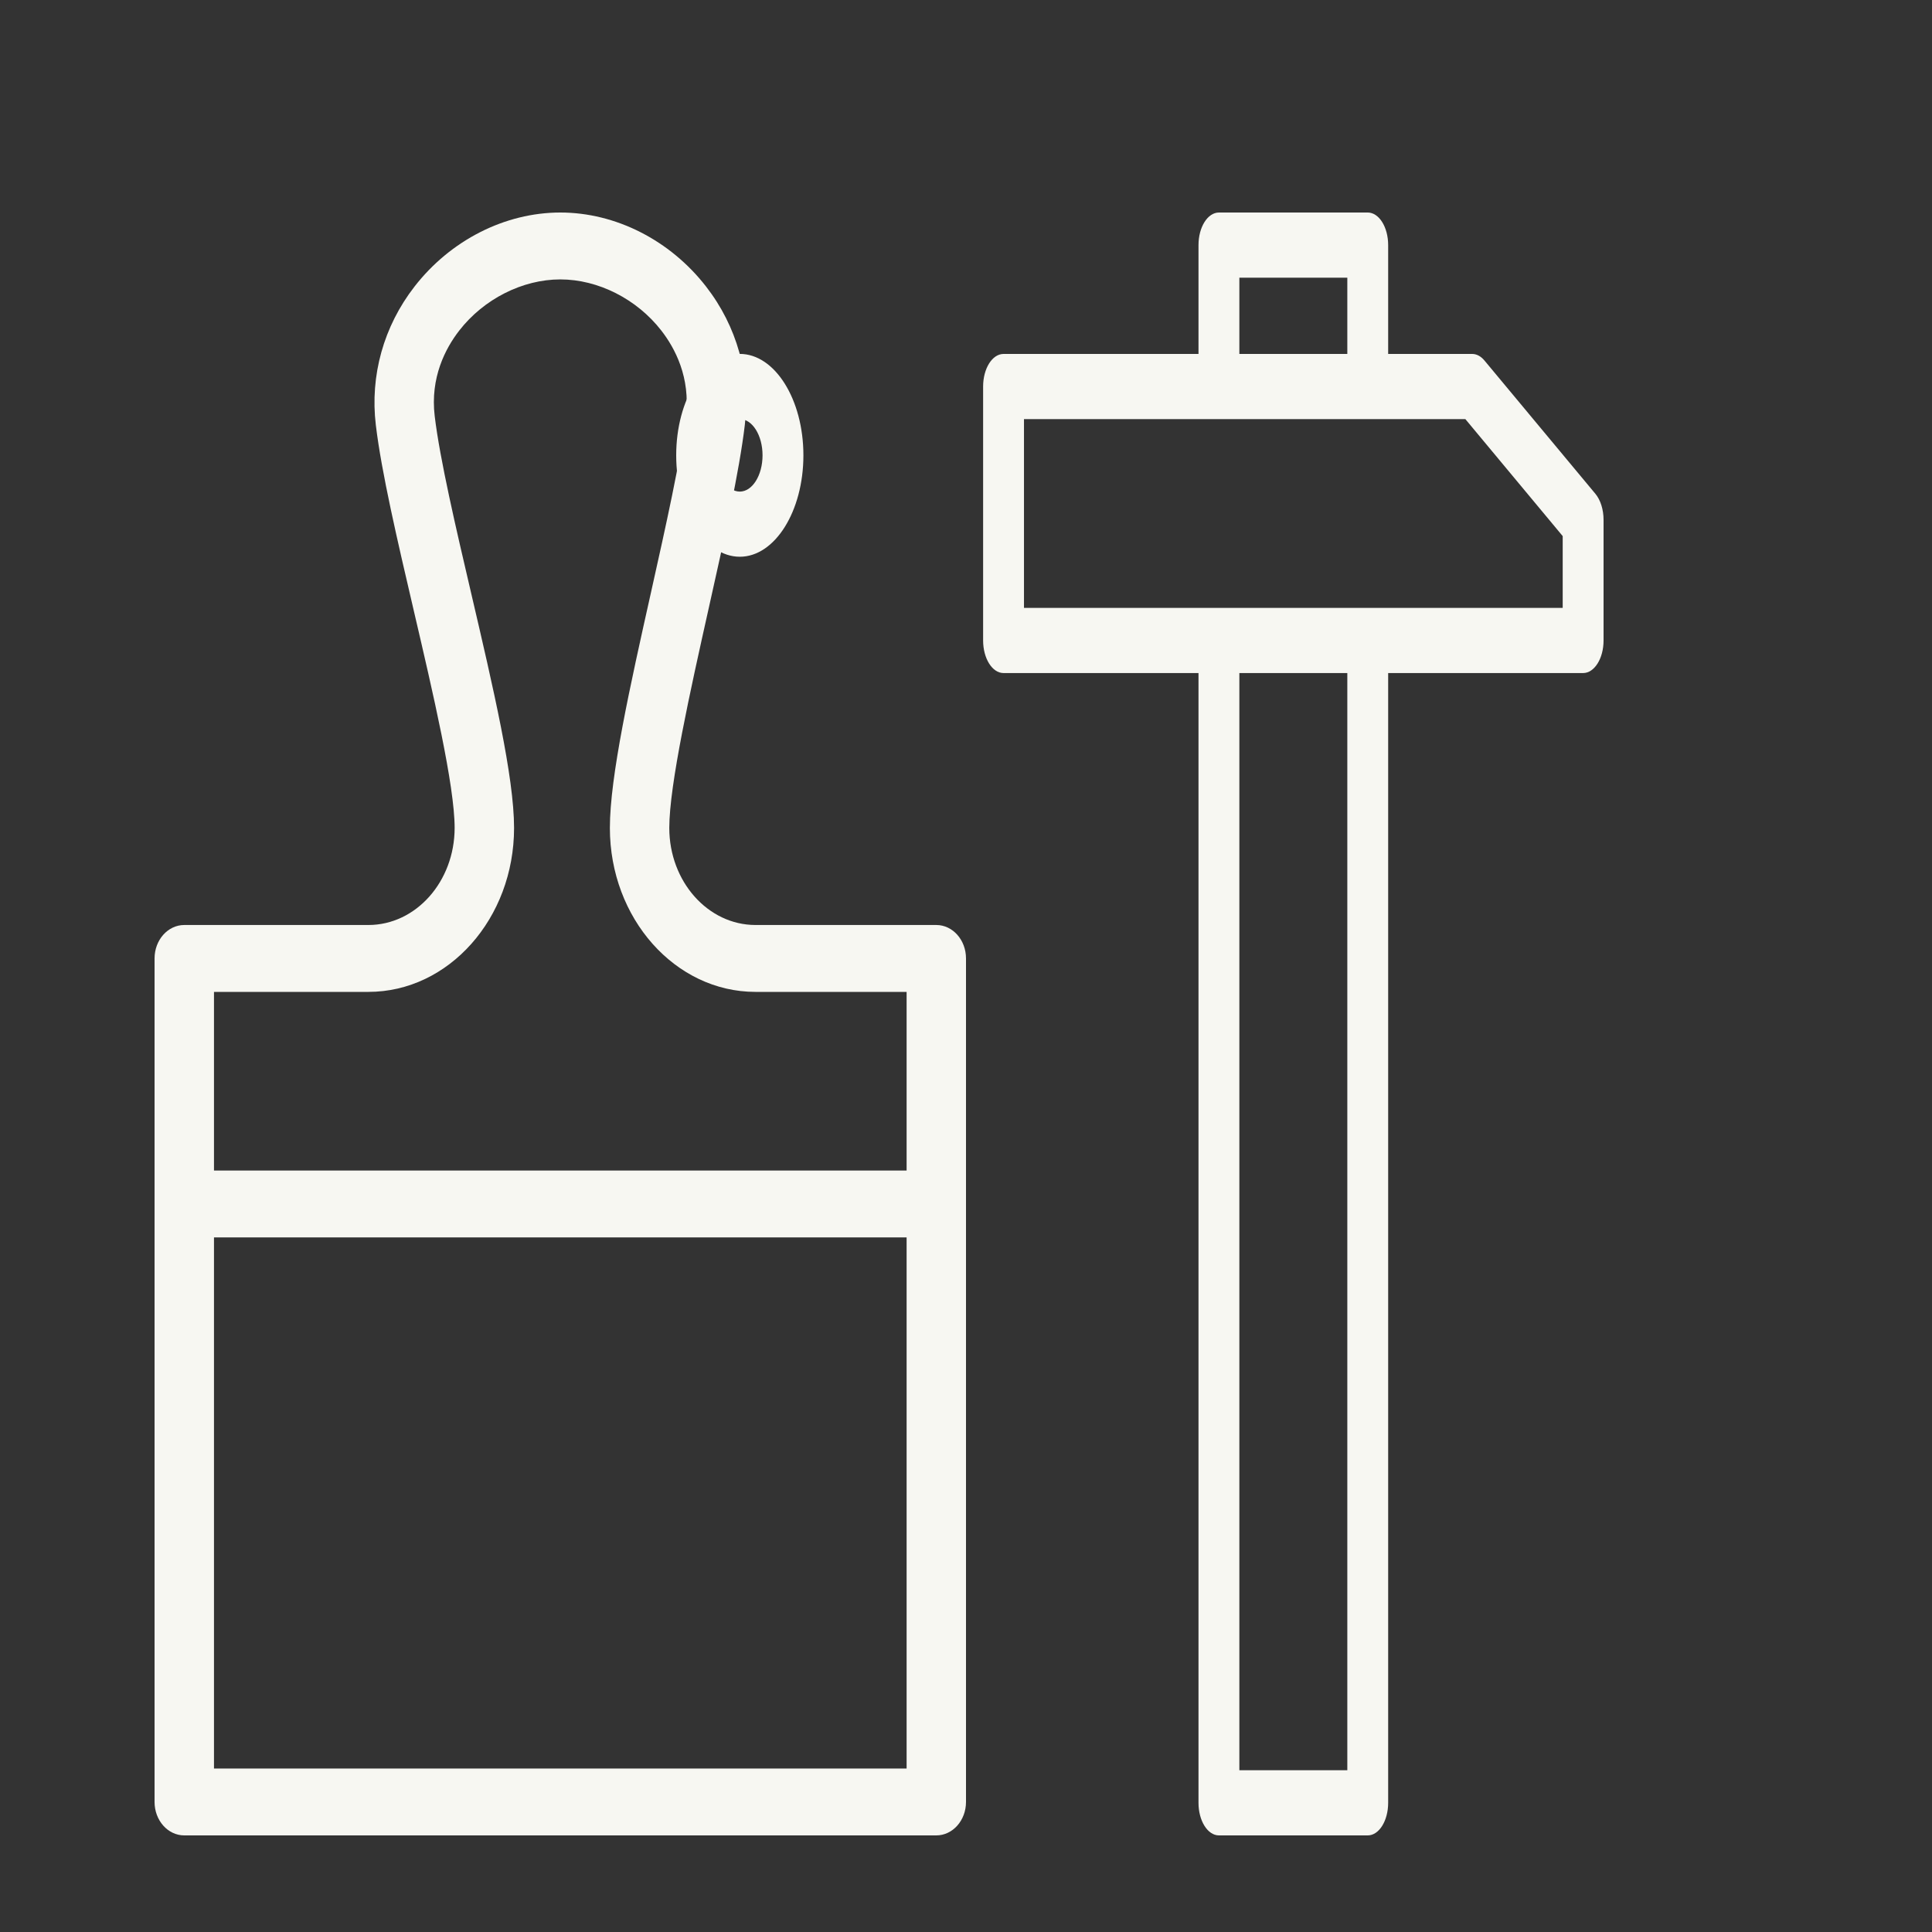
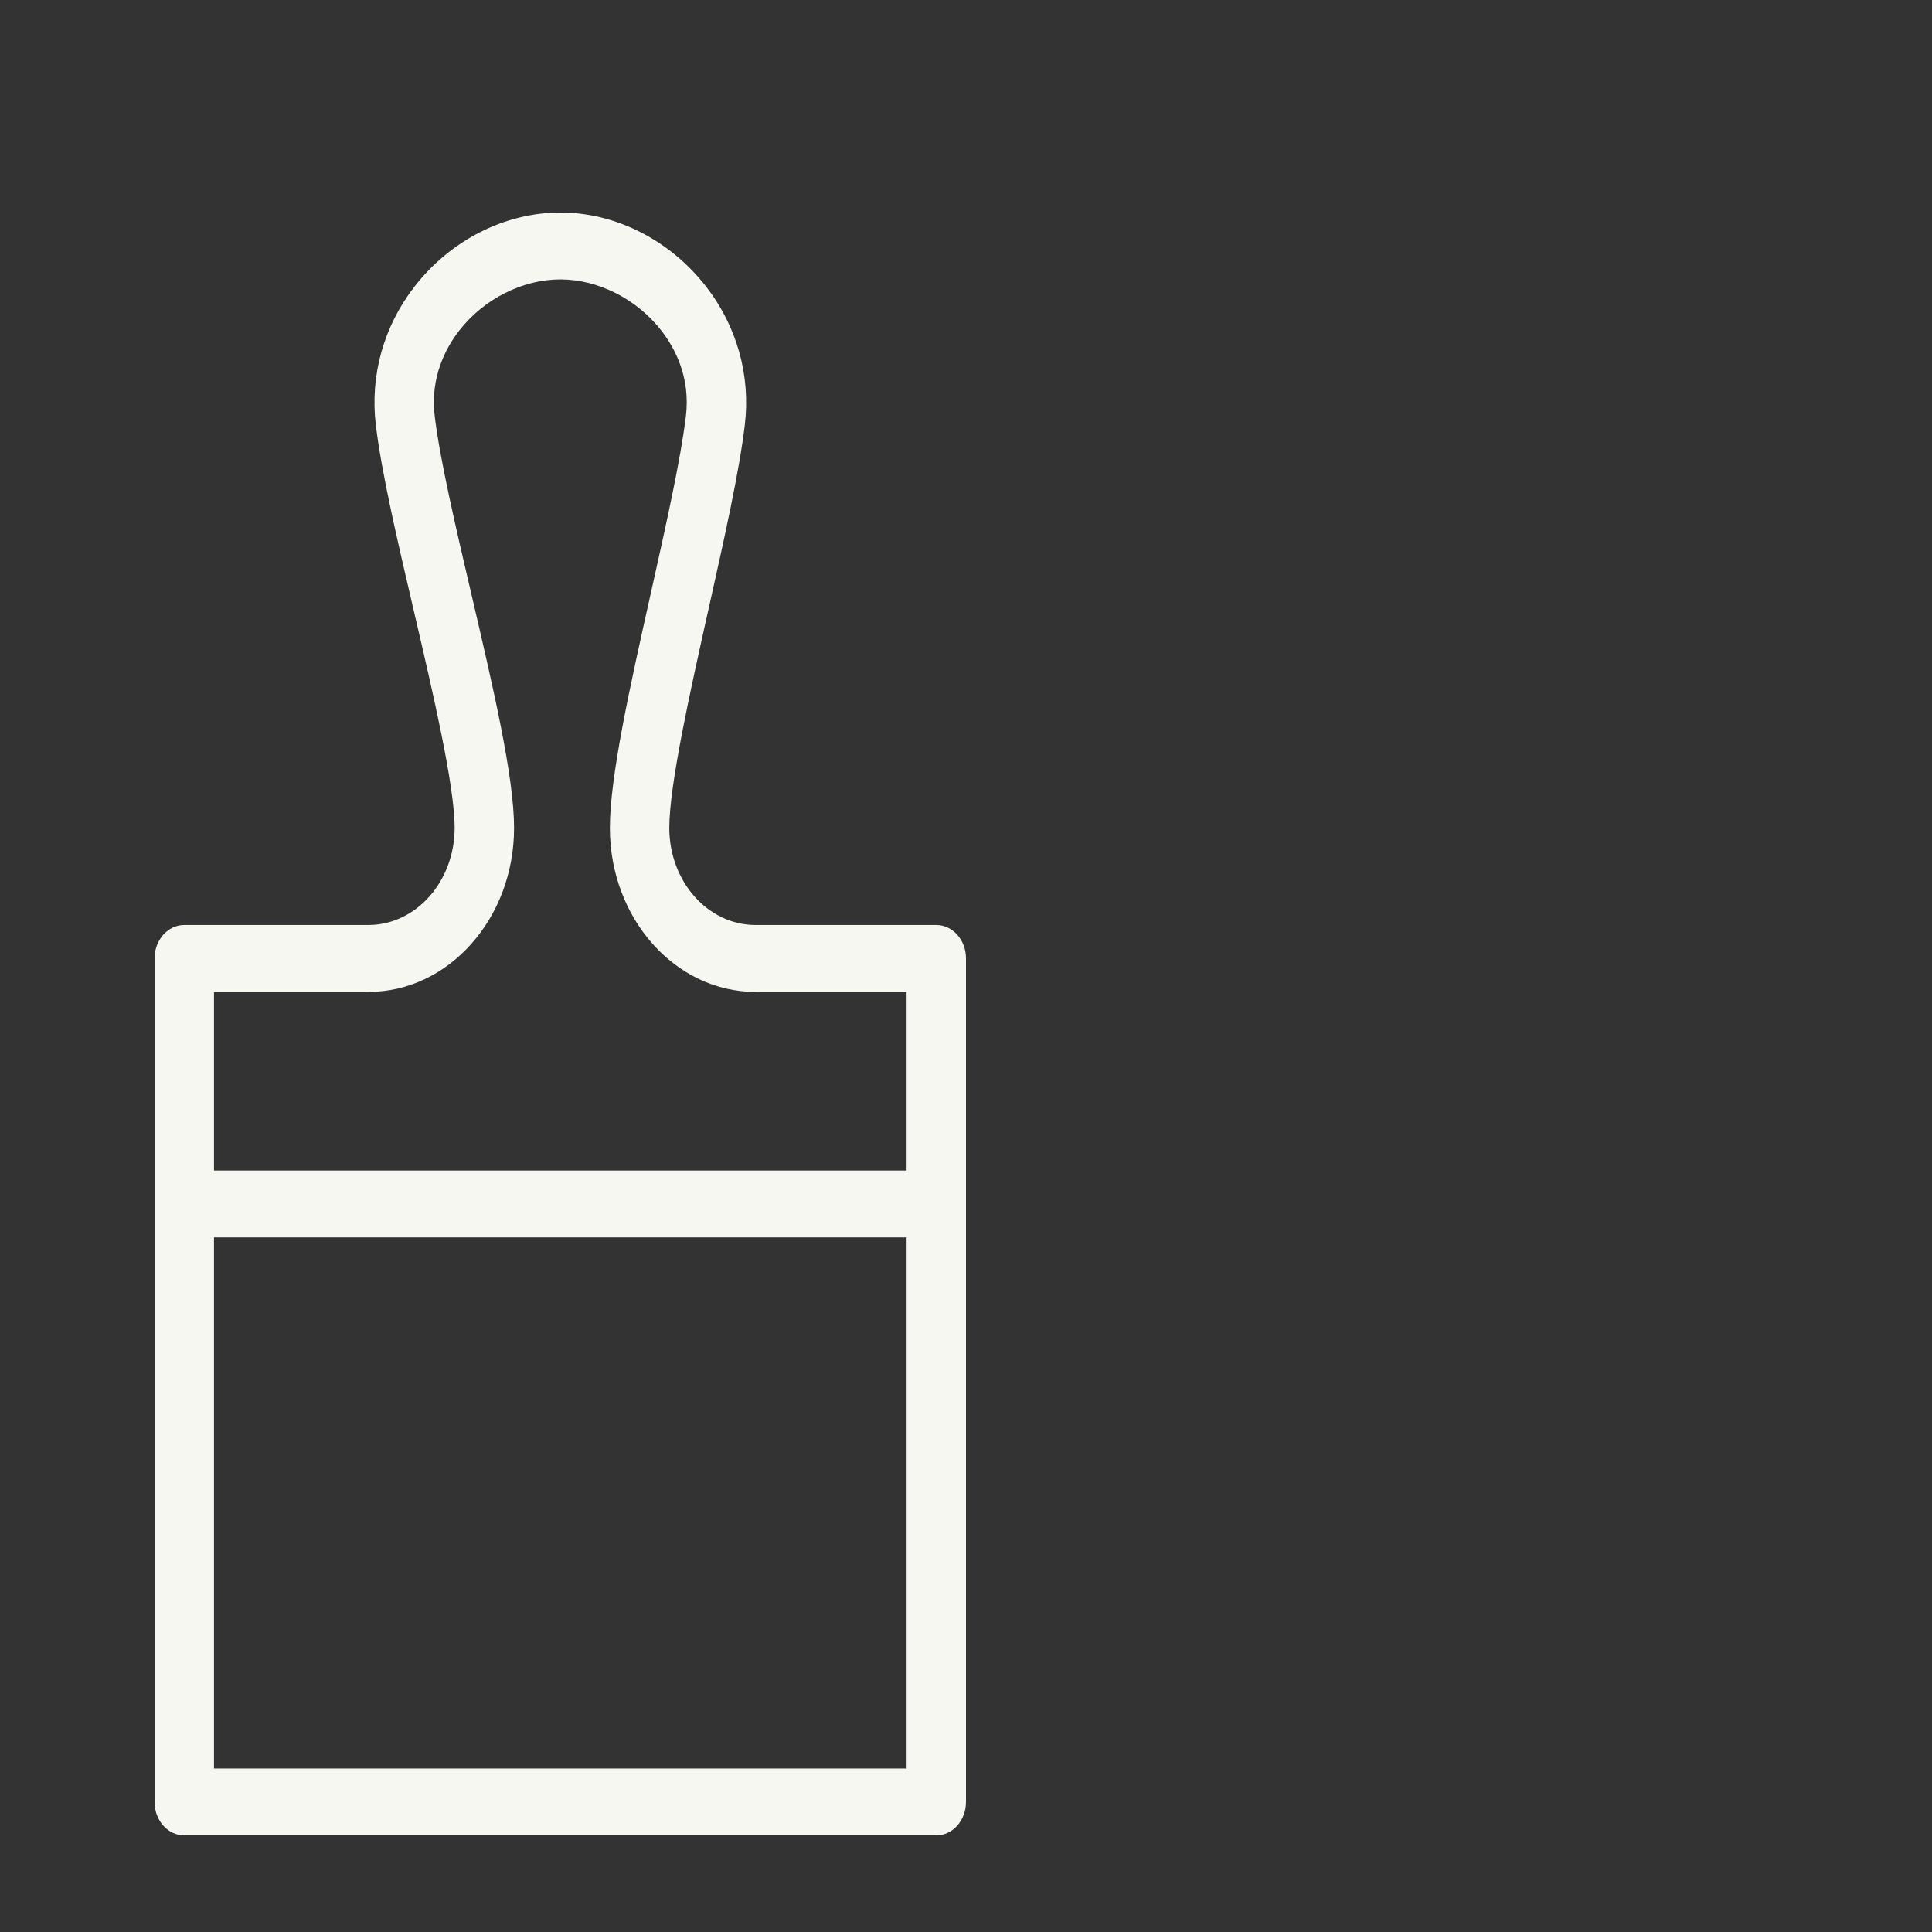
<svg xmlns="http://www.w3.org/2000/svg" viewBox="0 0 100.00 100.00" data-guides="{&quot;vertical&quot;:[],&quot;horizontal&quot;:[]}">
  <rect x="0" y="0" width="100.00" height="100.00" fill="#333333" stroke="none" />
  <path fill="none" stroke="none" fill-opacity="1" stroke-width="1" stroke-opacity="1" alignment-baseline="baseline" baseline-shift="baseline" color="rgb(51, 51, 51)" fill-rule="evenodd" x="0" y="0" width="100" height="100" rx="50" ry="50" id="tSvg9c8610f21" title="Rectangle 1" d="M0 50C0 22.386 22.386 0 50 0C50 0 50 0 50 0C77.614 0 100 22.386 100 50C100 50 100 50 100 50C100 77.614 77.614 100 50 100C50 100 50 100 50 100C22.386 100 0 77.614 0 50Z" />
  <path fill="#f7f7f2" stroke="#f7f7f2" fill-opacity="1" stroke-width="0" stroke-opacity="1" alignment-baseline="baseline" baseline-shift="baseline" color="rgb(51, 51, 51)" fill-rule="evenodd" id="tSvg17e66ea8ecb" title="Path 1" d="M48.464 47.878C45.343 47.878 42.223 47.878 39.103 47.878C36.641 47.875 34.645 45.629 34.642 42.856C34.642 40.622 35.729 35.755 36.688 31.46C37.499 27.833 38.265 24.406 38.551 22.001C38.858 19.438 38.146 16.892 36.546 14.832C34.684 12.432 31.864 11 29.003 11C26.139 11 23.317 12.433 21.454 14.834C19.855 16.894 19.146 19.44 19.453 22C19.745 24.448 20.56 27.933 21.421 31.623C22.41 35.858 23.532 40.658 23.532 42.856C23.528 45.629 21.532 47.875 19.07 47.878C15.892 47.878 12.715 47.878 9.537 47.878C8.688 47.878 8 48.653 8 49.609C8 64.162 8 78.716 8 93.269C8 94.225 8.688 95 9.537 95C22.512 95 35.487 95 48.462 95C49.312 95 50 94.225 50 93.269C50 78.716 50 64.162 50 49.609C50.001 48.654 49.313 47.878 48.464 47.878ZM19.071 51.34C23.227 51.34 26.608 47.534 26.608 42.856C26.608 40.21 25.533 35.611 24.396 30.741C23.595 27.316 22.768 23.773 22.5 21.536C22.261 19.541 23.058 18.029 23.769 17.112C25.037 15.478 27.042 14.462 29.002 14.462C30.959 14.462 32.962 15.477 34.23 17.11C34.943 18.027 35.742 19.541 35.502 21.538C35.239 23.751 34.459 27.241 33.706 30.616C32.605 35.541 31.567 40.193 31.567 42.856C31.567 47.534 34.947 51.34 39.103 51.34C41.711 51.34 44.319 51.34 46.926 51.34C46.926 54.422 46.926 57.504 46.926 60.586C34.976 60.586 23.026 60.586 11.076 60.586C11.076 57.504 11.076 54.422 11.076 51.34C13.741 51.34 16.406 51.34 19.071 51.34ZM11.076 91.538C11.076 82.375 11.076 73.212 11.076 64.049C23.026 64.049 34.976 64.049 46.926 64.049C46.926 73.212 46.926 82.375 46.926 91.538C34.976 91.538 23.026 91.538 11.076 91.538Z" />
-   <path fill="#f7f7f2" stroke="#f7f7f2" fill-opacity="1" stroke-width="0" stroke-opacity="1" alignment-baseline="baseline" baseline-shift="baseline" color="rgb(51, 51, 51)" fill-rule="evenodd" id="tSvgc6f6020e4a" title="Path 2" d="M41.584 23.567C41.584 20.673 40.107 18.318 38.292 18.318C36.477 18.318 35 20.673 35 23.567C35 26.462 36.477 28.817 38.292 28.817C40.107 28.817 41.584 26.462 41.584 23.567ZM37.114 23.567C37.114 22.532 37.642 21.69 38.292 21.69C38.941 21.69 39.469 22.532 39.469 23.567C39.469 24.603 38.941 25.445 38.292 25.445C37.642 25.445 37.114 24.603 37.114 23.567ZM82.578 25.56C80.664 23.26 78.75 20.96 76.835 18.66C76.652 18.439 76.429 18.32 76.199 18.32C74.75 18.32 73.301 18.32 71.851 18.32C71.851 16.442 71.851 14.564 71.851 12.686C71.851 11.755 71.378 11 70.794 11C68.226 11 65.659 11 63.092 11C62.508 11 62.034 11.755 62.034 12.686C62.034 14.564 62.034 16.442 62.034 18.32C58.67 18.32 55.307 18.32 51.943 18.32C51.359 18.32 50.886 19.075 50.886 20.006C50.886 24.388 50.886 28.769 50.886 33.151C50.886 34.082 51.359 34.837 51.943 34.837C55.307 34.837 58.67 34.837 62.034 34.837C62.034 54.329 62.034 73.822 62.034 93.314C62.034 94.245 62.508 95 63.092 95C65.659 95 68.226 95 70.794 95C71.378 95 71.851 94.245 71.851 93.314C71.851 73.822 71.851 54.329 71.851 34.837C75.215 34.837 78.579 34.837 81.942 34.837C82.526 34.837 83 34.082 83 33.151C83 31.069 83 28.988 83 26.907C83 26.378 82.844 25.88 82.578 25.56ZM64.149 14.372C66.011 14.372 67.874 14.372 69.737 14.372C69.737 15.688 69.737 17.004 69.737 18.32C67.874 18.32 66.011 18.32 64.149 18.32C64.149 17.004 64.149 15.688 64.149 14.372ZM69.737 91.628C67.874 91.628 66.011 91.628 64.149 91.628C64.149 72.697 64.149 53.767 64.149 34.837C66.011 34.837 67.874 34.837 69.737 34.837C69.737 53.767 69.737 72.697 69.737 91.628ZM80.885 31.464C71.59 31.464 62.295 31.464 53.001 31.464C53.001 28.207 53.001 24.95 53.001 21.692C60.615 21.692 68.23 21.692 75.846 21.692C77.525 23.711 79.205 25.729 80.885 27.748C80.885 28.987 80.885 30.226 80.885 31.464Z" style="" />
  <defs />
</svg>